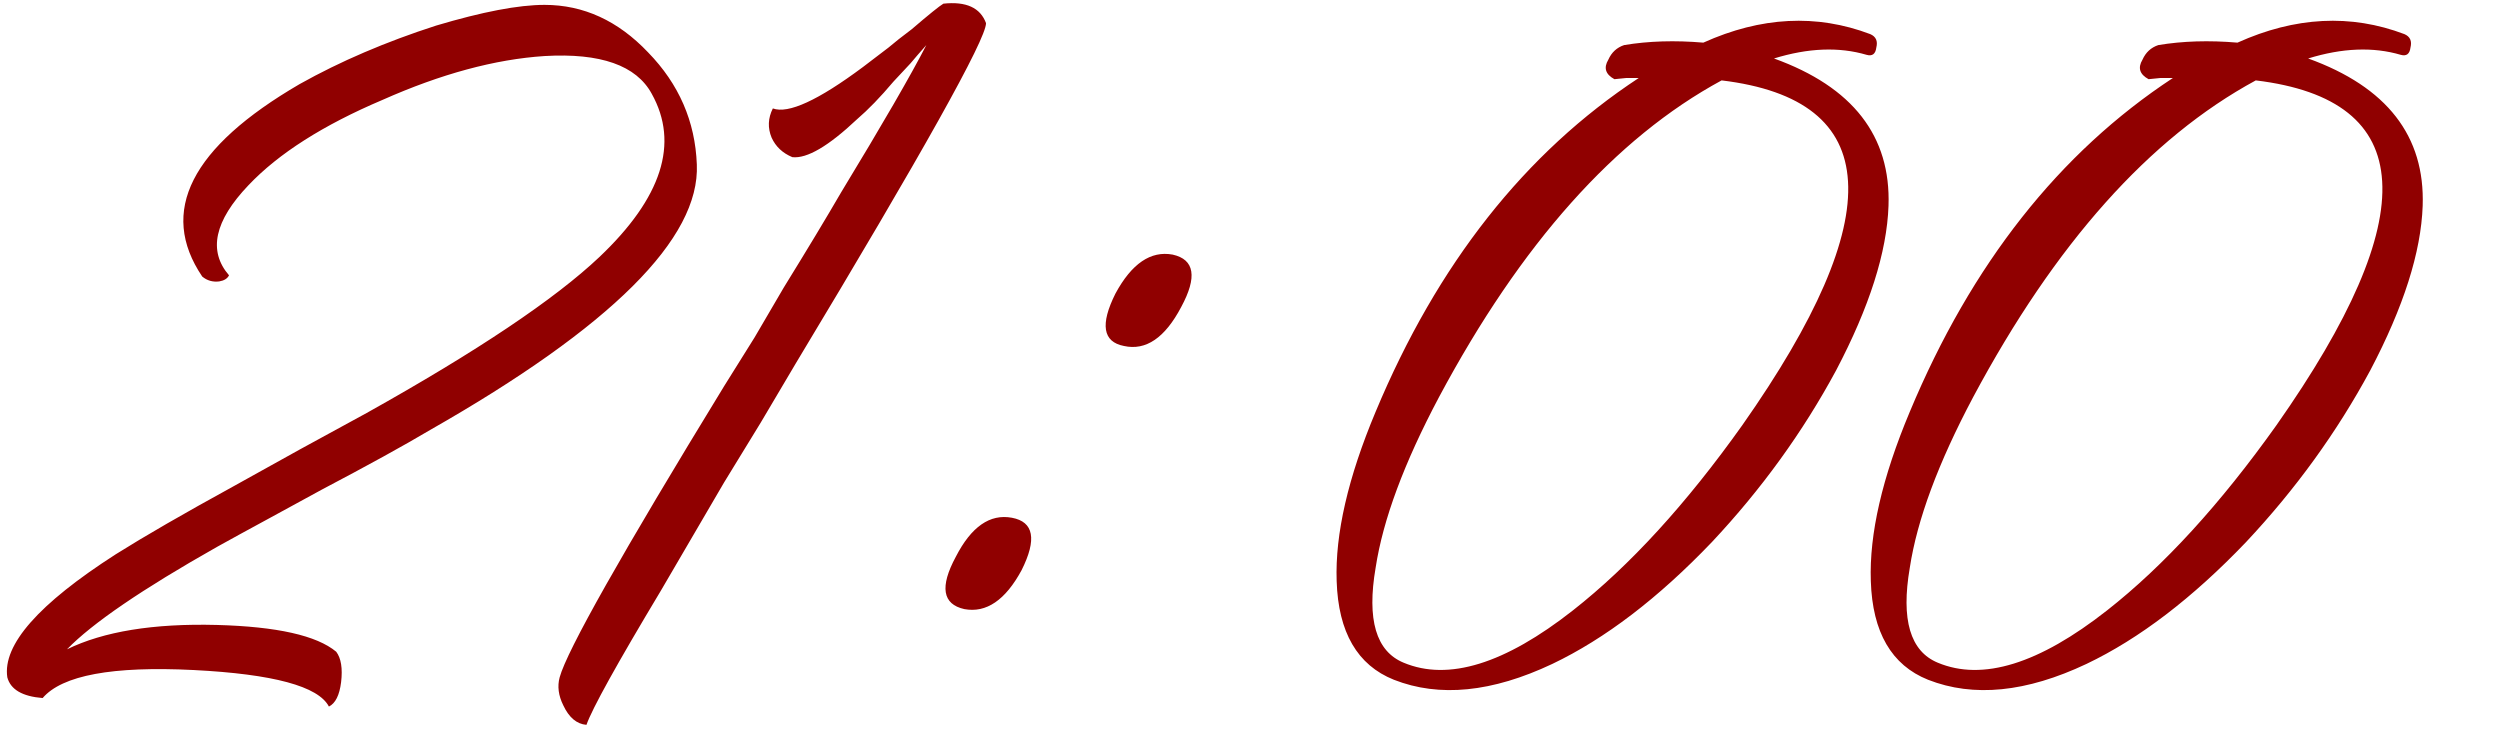
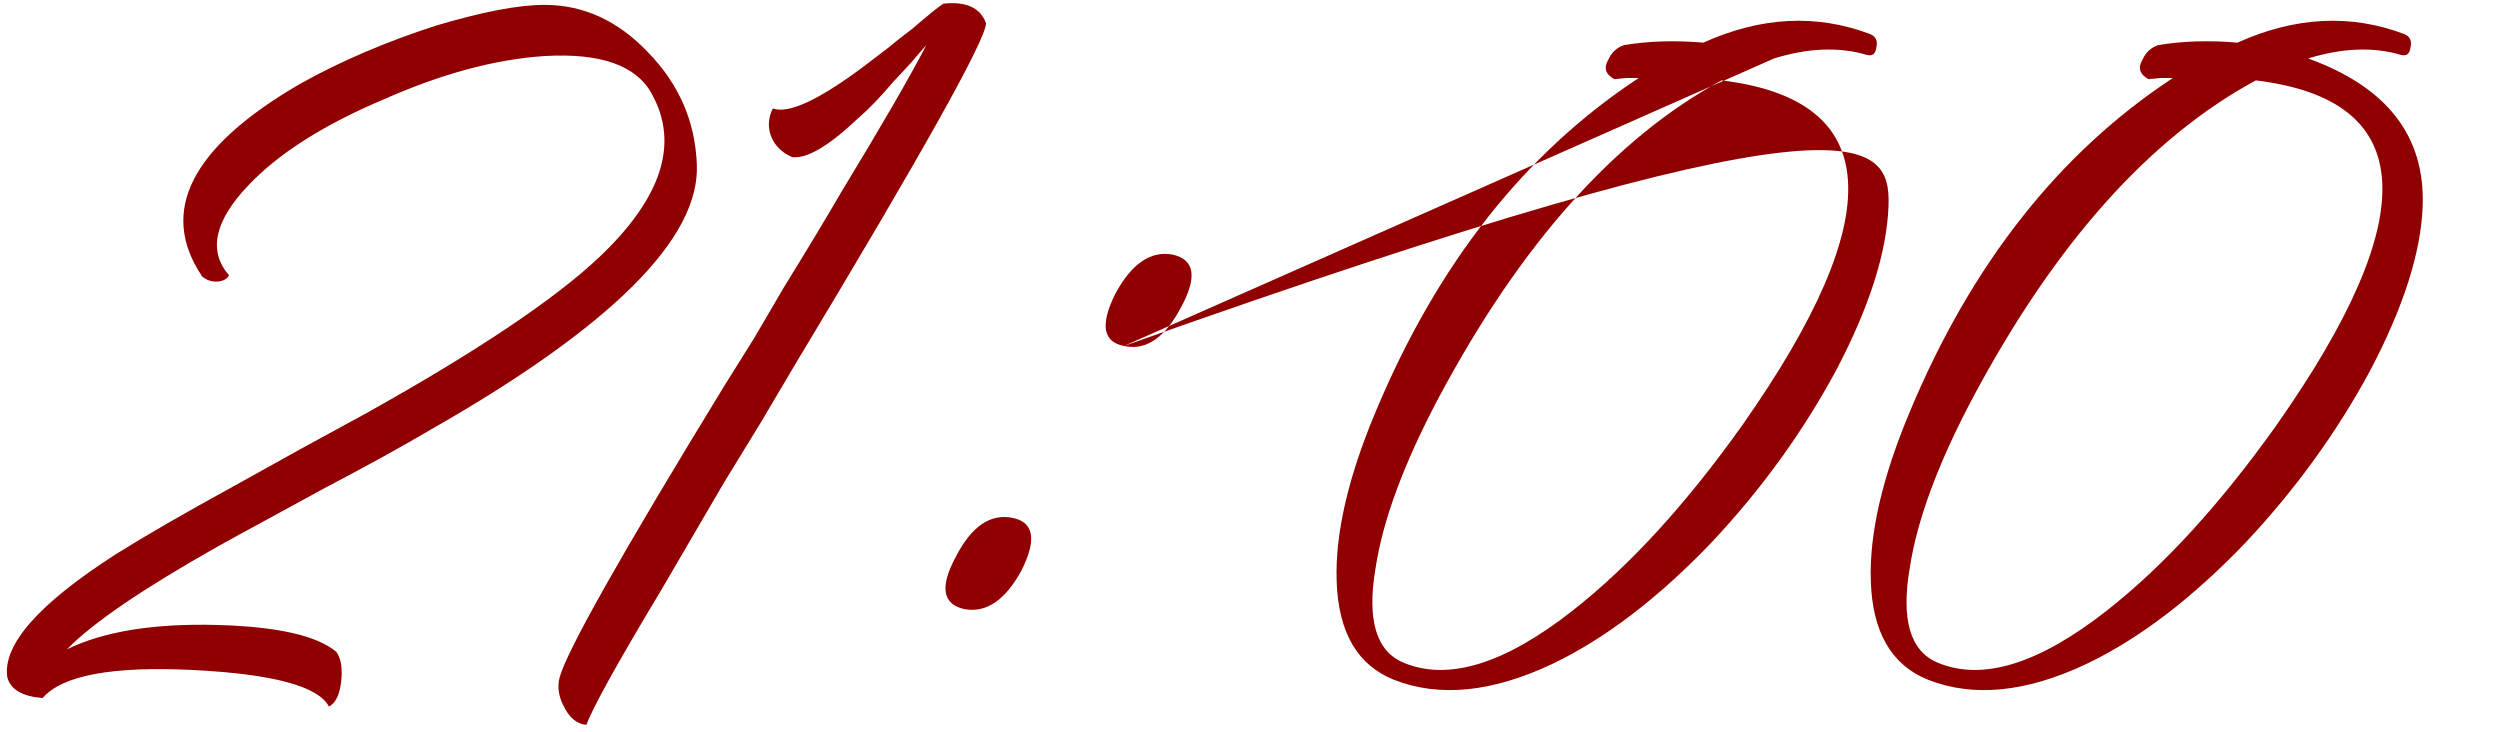
<svg xmlns="http://www.w3.org/2000/svg" width="256" height="75" viewBox="0 0 256 75" fill="none">
-   <path d="M71.355 16.841C71.687 24.409 62.581 33.474 44.035 44.035C41.374 45.616 37.673 47.653 32.933 50.148L27.444 53.142C25.448 54.223 23.702 55.179 22.205 56.011C14.554 60.336 9.439 63.828 6.861 66.49C10.604 64.66 15.718 63.828 22.205 63.995C28.359 64.161 32.434 65.076 34.43 66.739C34.929 67.405 35.095 68.444 34.929 69.858C34.763 71.189 34.347 72.02 33.681 72.353C32.6 70.274 27.985 69.026 19.835 68.611C11.518 68.195 6.362 69.151 4.366 71.48C2.287 71.313 1.081 70.606 0.749 69.359C0.25 66.032 3.95 61.833 11.851 56.76C14.762 54.93 18.795 52.601 23.951 49.774L30.688 46.032L37.549 42.289C48.859 35.969 56.801 30.646 61.375 26.322C67.779 20.251 69.567 14.679 66.739 9.606C65.159 6.695 61.5 5.406 55.761 5.739C50.689 6.071 45.158 7.568 39.17 10.229C33.099 12.807 28.525 15.718 25.448 18.962C21.955 22.621 21.29 25.698 23.452 28.193C23.286 28.526 22.953 28.733 22.454 28.817C21.789 28.9 21.207 28.733 20.708 28.318C16.217 21.665 19.544 15.095 30.688 8.608C34.846 6.279 39.503 4.283 44.659 2.62C49.4 1.206 53.1 0.499 55.761 0.499C59.753 0.499 63.288 2.121 66.365 5.364C69.525 8.608 71.188 12.433 71.355 16.841ZM96.603 0.375C98.932 0.125 100.387 0.79 100.969 2.37C100.969 4.034 94.482 15.635 81.509 37.175L77.891 43.287L74.149 49.4C71.488 53.974 69.325 57.674 67.662 60.502C63.171 67.987 60.635 72.561 60.053 74.224C59.055 74.141 58.265 73.476 57.682 72.228C57.184 71.23 57.059 70.274 57.308 69.359C58.057 66.615 63.67 56.676 74.149 39.545L77.267 34.555L80.261 29.44C82.673 25.532 84.627 22.288 86.124 19.71C90.366 12.724 93.277 7.693 94.857 4.616C94.191 5.364 93.651 5.988 93.235 6.487L91.489 8.358C90.158 9.938 88.91 11.227 87.746 12.225C84.835 14.97 82.632 16.259 81.135 16.093C80.137 15.677 79.43 15.011 79.014 14.097C78.598 13.099 78.64 12.101 79.139 11.103C80.719 11.685 83.796 10.271 88.37 6.861L90.99 4.865C91.572 4.366 92.362 3.743 93.36 2.994C95.106 1.497 96.187 0.624 96.603 0.375ZM103.616 53.017C105.862 53.433 106.194 55.221 104.614 58.381C102.951 61.458 100.997 62.789 98.751 62.373C96.506 61.874 96.215 60.086 97.878 57.009C99.458 53.932 101.371 52.601 103.616 53.017ZM115.093 35.428C112.931 35.012 112.639 33.224 114.22 30.064C115.883 26.987 117.837 25.656 120.083 26.072C122.328 26.571 122.619 28.359 120.956 31.436C119.293 34.596 117.338 35.927 115.093 35.428ZM181.657 5.988C189.724 8.899 193.633 13.93 193.383 21.082C193.217 25.823 191.429 31.436 188.019 37.923C184.61 44.243 180.368 50.106 175.295 55.512C169.806 61.251 164.359 65.409 158.954 67.987C152.799 70.897 147.394 71.438 142.737 69.608C138.994 68.112 137.04 64.743 136.874 59.504C136.707 54.681 138.038 48.901 140.865 42.164C147.186 27.029 156.168 15.635 167.811 7.984H166.563L165.316 8.109C164.401 7.61 164.193 6.944 164.692 6.113C165.025 5.364 165.565 4.865 166.314 4.616C168.809 4.2 171.511 4.117 174.422 4.366C180.327 1.705 186.023 1.414 191.512 3.493C192.094 3.743 192.302 4.2 192.136 4.865C192.053 5.531 191.72 5.78 191.138 5.614C188.31 4.782 185.15 4.907 181.657 5.988ZM178.414 43.537C193.55 21.997 192.843 10.229 176.293 8.233C165.399 14.138 155.752 24.949 147.352 40.667C143.776 47.404 141.614 53.225 140.865 58.132C139.951 63.454 140.907 66.698 143.735 67.862C148.309 69.775 154.089 67.987 161.074 62.498C166.896 57.924 172.676 51.603 178.414 43.537ZM236.355 5.988C244.422 8.899 248.331 13.93 248.082 21.082C247.915 25.823 246.127 31.436 242.717 37.923C239.308 44.243 235.066 50.106 229.993 55.512C224.505 61.251 219.057 65.409 213.652 67.987C207.498 70.897 202.092 71.438 197.435 69.608C193.692 68.112 191.738 64.743 191.572 59.504C191.405 54.681 192.736 48.901 195.564 42.164C201.884 27.029 210.866 15.635 222.509 7.984H221.261L220.014 8.109C219.099 7.61 218.891 6.944 219.39 6.113C219.723 5.364 220.263 4.865 221.012 4.616C223.507 4.2 226.209 4.117 229.12 4.366C235.025 1.705 240.722 1.414 246.21 3.493C246.793 3.743 247 4.2 246.834 4.865C246.751 5.531 246.418 5.78 245.836 5.614C243.009 4.782 239.848 4.907 236.355 5.988ZM233.112 43.537C248.248 21.997 247.541 10.229 230.991 8.233C220.097 14.138 210.45 24.949 202.05 40.667C198.474 47.404 196.312 53.225 195.564 58.132C194.649 63.454 195.605 66.698 198.433 67.862C203.007 69.775 208.787 67.987 215.772 62.498C221.594 57.924 227.374 51.603 233.112 43.537Z" fill="#900000" />
+   <path d="M71.355 16.841C71.687 24.409 62.581 33.474 44.035 44.035C41.374 45.616 37.673 47.653 32.933 50.148L27.444 53.142C25.448 54.223 23.702 55.179 22.205 56.011C14.554 60.336 9.439 63.828 6.861 66.49C10.604 64.66 15.718 63.828 22.205 63.995C28.359 64.161 32.434 65.076 34.43 66.739C34.929 67.405 35.095 68.444 34.929 69.858C34.763 71.189 34.347 72.02 33.681 72.353C32.6 70.274 27.985 69.026 19.835 68.611C11.518 68.195 6.362 69.151 4.366 71.48C2.287 71.313 1.081 70.606 0.749 69.359C0.25 66.032 3.95 61.833 11.851 56.76C14.762 54.93 18.795 52.601 23.951 49.774L30.688 46.032L37.549 42.289C48.859 35.969 56.801 30.646 61.375 26.322C67.779 20.251 69.567 14.679 66.739 9.606C65.159 6.695 61.5 5.406 55.761 5.739C50.689 6.071 45.158 7.568 39.17 10.229C33.099 12.807 28.525 15.718 25.448 18.962C21.955 22.621 21.29 25.698 23.452 28.193C23.286 28.526 22.953 28.733 22.454 28.817C21.789 28.9 21.207 28.733 20.708 28.318C16.217 21.665 19.544 15.095 30.688 8.608C34.846 6.279 39.503 4.283 44.659 2.62C49.4 1.206 53.1 0.499 55.761 0.499C59.753 0.499 63.288 2.121 66.365 5.364C69.525 8.608 71.188 12.433 71.355 16.841ZM96.603 0.375C98.932 0.125 100.387 0.79 100.969 2.37C100.969 4.034 94.482 15.635 81.509 37.175L77.891 43.287L74.149 49.4C71.488 53.974 69.325 57.674 67.662 60.502C63.171 67.987 60.635 72.561 60.053 74.224C59.055 74.141 58.265 73.476 57.682 72.228C57.184 71.23 57.059 70.274 57.308 69.359C58.057 66.615 63.67 56.676 74.149 39.545L77.267 34.555L80.261 29.44C82.673 25.532 84.627 22.288 86.124 19.71C90.366 12.724 93.277 7.693 94.857 4.616C94.191 5.364 93.651 5.988 93.235 6.487L91.489 8.358C90.158 9.938 88.91 11.227 87.746 12.225C84.835 14.97 82.632 16.259 81.135 16.093C80.137 15.677 79.43 15.011 79.014 14.097C78.598 13.099 78.64 12.101 79.139 11.103C80.719 11.685 83.796 10.271 88.37 6.861L90.99 4.865C91.572 4.366 92.362 3.743 93.36 2.994C95.106 1.497 96.187 0.624 96.603 0.375ZM103.616 53.017C105.862 53.433 106.194 55.221 104.614 58.381C102.951 61.458 100.997 62.789 98.751 62.373C96.506 61.874 96.215 60.086 97.878 57.009C99.458 53.932 101.371 52.601 103.616 53.017ZM115.093 35.428C112.931 35.012 112.639 33.224 114.22 30.064C115.883 26.987 117.837 25.656 120.083 26.072C122.328 26.571 122.619 28.359 120.956 31.436C119.293 34.596 117.338 35.927 115.093 35.428ZC189.724 8.899 193.633 13.93 193.383 21.082C193.217 25.823 191.429 31.436 188.019 37.923C184.61 44.243 180.368 50.106 175.295 55.512C169.806 61.251 164.359 65.409 158.954 67.987C152.799 70.897 147.394 71.438 142.737 69.608C138.994 68.112 137.04 64.743 136.874 59.504C136.707 54.681 138.038 48.901 140.865 42.164C147.186 27.029 156.168 15.635 167.811 7.984H166.563L165.316 8.109C164.401 7.61 164.193 6.944 164.692 6.113C165.025 5.364 165.565 4.865 166.314 4.616C168.809 4.2 171.511 4.117 174.422 4.366C180.327 1.705 186.023 1.414 191.512 3.493C192.094 3.743 192.302 4.2 192.136 4.865C192.053 5.531 191.72 5.78 191.138 5.614C188.31 4.782 185.15 4.907 181.657 5.988ZM178.414 43.537C193.55 21.997 192.843 10.229 176.293 8.233C165.399 14.138 155.752 24.949 147.352 40.667C143.776 47.404 141.614 53.225 140.865 58.132C139.951 63.454 140.907 66.698 143.735 67.862C148.309 69.775 154.089 67.987 161.074 62.498C166.896 57.924 172.676 51.603 178.414 43.537ZM236.355 5.988C244.422 8.899 248.331 13.93 248.082 21.082C247.915 25.823 246.127 31.436 242.717 37.923C239.308 44.243 235.066 50.106 229.993 55.512C224.505 61.251 219.057 65.409 213.652 67.987C207.498 70.897 202.092 71.438 197.435 69.608C193.692 68.112 191.738 64.743 191.572 59.504C191.405 54.681 192.736 48.901 195.564 42.164C201.884 27.029 210.866 15.635 222.509 7.984H221.261L220.014 8.109C219.099 7.61 218.891 6.944 219.39 6.113C219.723 5.364 220.263 4.865 221.012 4.616C223.507 4.2 226.209 4.117 229.12 4.366C235.025 1.705 240.722 1.414 246.21 3.493C246.793 3.743 247 4.2 246.834 4.865C246.751 5.531 246.418 5.78 245.836 5.614C243.009 4.782 239.848 4.907 236.355 5.988ZM233.112 43.537C248.248 21.997 247.541 10.229 230.991 8.233C220.097 14.138 210.45 24.949 202.05 40.667C198.474 47.404 196.312 53.225 195.564 58.132C194.649 63.454 195.605 66.698 198.433 67.862C203.007 69.775 208.787 67.987 215.772 62.498C221.594 57.924 227.374 51.603 233.112 43.537Z" fill="#900000" />
</svg>